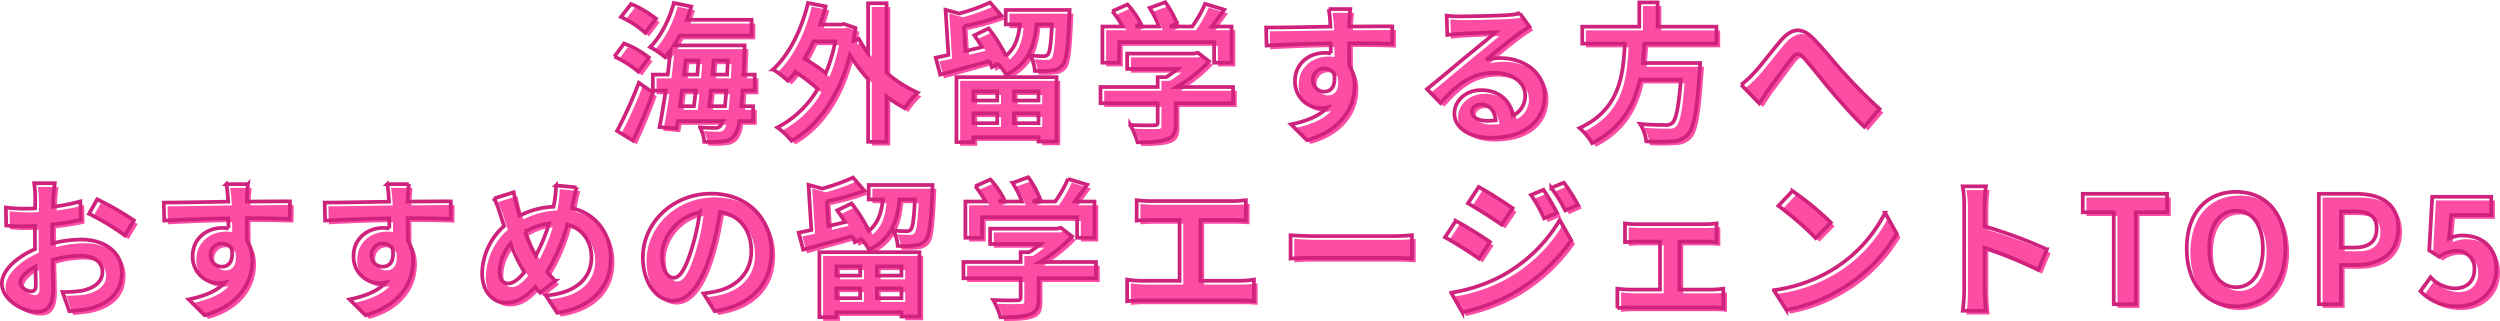
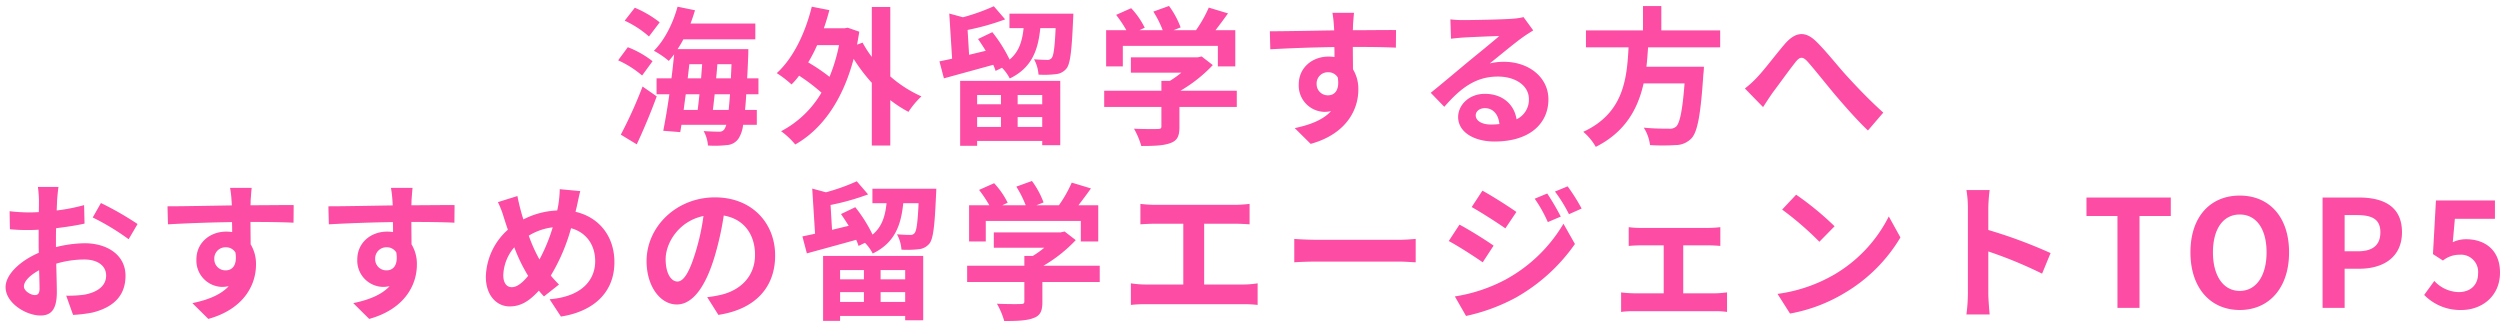
<svg xmlns="http://www.w3.org/2000/svg" width="671.3" height="86.197" viewBox="0 0 671.3 86.197">
  <g id="Сгруппировать_150" data-name="Сгруппировать 150" transform="translate(-347.14 -847.323)">
    <path id="Контур_344" data-name="Контур 344" d="M-158.72-29.68a28.836,28.836,0,0,0-6.68-3.92l-2.72,3.48a26.259,26.259,0,0,1,6.52,4.24Zm-1.92,10.44A25.546,25.546,0,0,0-167.28-23l-2.6,3.52a26.616,26.616,0,0,1,6.44,4.08Zm-4.24,22.32c1.84-3.92,3.8-8.6,5.36-12.88l-3.8-2.64A117.047,117.047,0,0,1-169.16.48Zm20.44-9.24c.16-1.28.32-2.72.48-4.2h4.12q-.18,2.46-.36,4.2Zm-3.6-4.2c-.16,1.48-.32,2.92-.48,4.2h-3.76c.16-1.36.36-2.76.56-4.2Zm-2.72-8.08h3.44c-.08,1.24-.2,2.52-.28,3.8h-3.6Zm7.2,3.8c.12-1.28.24-2.56.32-3.8h3.8c-.04,1.36-.12,2.64-.16,3.8Zm11.36,4.28v-4.28h-3.04c.12-1.8.2-3.76.28-5.92.04-.56.04-1.92.04-1.92h-19a28.625,28.625,0,0,0,1.56-2.64h19.32v-4.24h-17.4c.44-1.16.84-2.36,1.2-3.56l-4.68-.96c-1.24,4.52-3.52,9.04-6.36,11.84a21.976,21.976,0,0,1,4,2.72c.48-.56.96-1.12,1.44-1.76-.2,2.04-.44,4.24-.72,6.44h-4v4.28h3.44c-.52,3.68-1.12,7.12-1.64,9.8l4.56.36.32-1.96h12.04a4.379,4.379,0,0,1-.52,1.2,1.582,1.582,0,0,1-1.48.64c-.8,0-2.36-.04-4.08-.16a9.086,9.086,0,0,1,1.16,3.88,28,28,0,0,0,5.04-.12,4.038,4.038,0,0,0,3.2-1.8,8.735,8.735,0,0,0,1.2-3.64h3.68v-4h-3.16c.12-1.24.24-2.6.32-4.2Zm21.64-13.2a45.342,45.342,0,0,1-2.56,8.52,49.192,49.192,0,0,0-5.72-3.88,42.224,42.224,0,0,0,2.4-4.64ZM-96.8-33.8h-4.96v13.4a27.15,27.15,0,0,1-2.48-3.84l-1.48.56q.3-1.68.6-3.48l-3.12-1.08-.84.16h-5.56c.56-1.6,1.04-3.2,1.48-4.88l-4.72-.92c-1.76,7.16-5,13.84-9.4,17.84A28.676,28.676,0,0,1-123.32-13a19.666,19.666,0,0,0,2.04-2.36,51.05,51.05,0,0,1,6,4.56A27.169,27.169,0,0,1-126.12-.44a20.146,20.146,0,0,1,3.8,3.56c7.12-4.04,12.68-11.68,15.68-23a45.41,45.41,0,0,0,4.88,6.44V3.4h4.96V-8.8a33.81,33.81,0,0,0,4.88,3.16A22.877,22.877,0,0,1-88.44-9.8a32.972,32.972,0,0,1-8.36-5.36Zm29.72,23.64v2.48h-6.4v-2.48ZM-56-7.68h-6.6v-2.48H-56ZM-62.6-1.6V-4.24H-56V-1.6Zm-10.88,0V-4.24h6.4V-1.6Zm-4.56,5.08h4.56V2.16H-56V3.32h4.84V-13.96H-78.04ZM-64.8-32v3.88H-61c-.36,3.44-1.2,6.32-3.76,8.44a38.811,38.811,0,0,0-4.64-7.36l-3.84,1.84c.68.96,1.4,2.08,2.08,3.16l-4.48,1.08-.4-6.68a65.412,65.412,0,0,0,10.08-2.84L-69-34a54.2,54.2,0,0,1-8.28,2.96l-3.68-1,.76,12.12c-1.24.28-2.4.52-3.4.72l1.2,4.56c3.76-1.04,8.64-2.36,13.24-3.64a15.1,15.1,0,0,1,.64,1.64l1.72-.84a11.391,11.391,0,0,1,2.08,2.88c5.92-2.88,7.6-7.56,8.2-13.52h4.12c-.24,5.32-.56,7.44-1.08,8.04a1.4,1.4,0,0,1-1.28.48c-.64,0-1.96-.04-3.44-.16A10,10,0,0,1-57-15.64a26.511,26.511,0,0,0,4.6-.12,4.153,4.153,0,0,0,2.88-1.48c1.04-1.24,1.44-4.68,1.8-13,.04-.56.08-1.76.08-1.76Zm30.44,8.64H-8.84v5.52h4.68v-9.72H-9.48c1.08-1.4,2.28-3,3.36-4.52l-5.16-1.56a33.437,33.437,0,0,1-3.44,6.08h-6.04l1.92-.76a23.455,23.455,0,0,0-3.12-5.76l-4.2,1.52a27.912,27.912,0,0,1,2.52,5h-6.28l1.44-.68a21.8,21.8,0,0,0-3.64-5.24l-4.04,1.8a33.649,33.649,0,0,1,2.76,4.12h-5.44v9.72h4.48Zm30.6,12.04H-18.88A38.742,38.742,0,0,0-10.2-18.2l-3-2.32-1.04.24H-32.2v4.12h13.56a27.059,27.059,0,0,1-3.08,2.2H-24v2.64H-39.36v4.36H-24v5.2c0,.56-.2.72-1.04.72-.8.04-3.76.04-6.32-.08A21.236,21.236,0,0,1-29.4,3.52c3.4,0,5.88-.08,7.76-.76,1.96-.68,2.48-1.92,2.48-4.4V-6.96h15.4ZM27.72-32.24h-5.8a29.027,29.027,0,0,1,.4,3.48c.04.32.04.72.08,1.24-5.44.08-12.72.24-17.28.24l.12,4.84c4.92-.28,11.16-.52,17.2-.6.04.88.04,1.8.04,2.68a10.381,10.381,0,0,0-1.6-.12c-4.36,0-8,2.96-8,7.48a7.057,7.057,0,0,0,6.88,7.36,8.553,8.553,0,0,0,1.8-.2c-2.2,2.4-5.72,3.72-9.76,4.56l4.28,4.24C25.84.24,28.88-6.4,28.88-11.6a10.18,10.18,0,0,0-1.44-5.48c0-1.76-.04-3.96-.04-6,5.44,0,9.16.08,11.56.2L39-27.6c-2.08-.04-7.56.04-11.6.04.04-.48.04-.92.04-1.24C27.48-29.44,27.64-31.6,27.72-32.24ZM17.68-13.08a3.011,3.011,0,0,1,3.08-3.2,2.949,2.949,0,0,1,2.6,1.4c.56,3.52-.92,4.8-2.6,4.8A2.987,2.987,0,0,1,17.68-13.08ZM60.4-4.72c0-1,.96-1.92,2.48-1.92,2.16,0,3.64,1.68,3.88,4.28a20.882,20.882,0,0,1-2.32.12C62.04-2.24,60.4-3.24,60.4-4.72ZM53.6-30.48l.16,5.2c.92-.12,2.2-.24,3.28-.32,2.12-.12,7.64-.36,9.68-.4-1.96,1.72-6.12,5.08-8.36,6.92-2.36,1.96-7.2,6.04-10.04,8.32L51.96-7c4.28-4.88,8.28-8.12,14.4-8.12,4.72,0,8.32,2.44,8.32,6.04a5.8,5.8,0,0,1-3.32,5.44c-.56-3.8-3.56-6.84-8.52-6.84-4.24,0-7.16,3-7.16,6.24,0,4,4.2,6.56,9.76,6.56,9.68,0,14.48-5,14.48-11.32,0-5.84-5.16-10.08-11.96-10.08a15.626,15.626,0,0,0-3.8.44c2.52-2,6.72-5.52,8.88-7.04.92-.68,1.88-1.24,2.8-1.84l-2.6-3.56a17.477,17.477,0,0,1-3.04.44c-2.28.2-10.84.36-12.96.36A27.758,27.758,0,0,1,53.6-30.48Zm72.44,7.52v-4.56h-15.8v-6.52h-4.92v6.52H90v4.56h11.44C101-14.4,100.08-5.28,89.28-.28a15.206,15.206,0,0,1,3.36,4.04c8-4.04,11.32-10.28,12.84-17.04h11C115.92-6,115.2-2.52,114.16-1.64a2.567,2.567,0,0,1-1.92.52c-1.16,0-3.96,0-6.72-.28a11.069,11.069,0,0,1,1.68,4.68,54.787,54.787,0,0,0,6.84,0,5.905,5.905,0,0,0,4.32-1.84c1.6-1.76,2.44-6.24,3.16-17.12a19.461,19.461,0,0,0,.16-2.08H106.24c.2-1.72.32-3.48.44-5.2Zm6.64,11.04,4.88,5c.68-1.04,1.6-2.48,2.52-3.8,1.72-2.28,4.56-6.24,6.16-8.24,1.16-1.48,1.92-1.68,3.32-.12,1.88,2.12,4.88,5.92,7.36,8.88,2.52,2.96,5.92,6.84,8.8,9.56l4.12-4.8c-3.8-3.4-7.2-7-9.76-9.8-2.36-2.56-5.56-6.68-8.28-9.32-2.92-2.84-5.52-2.56-8.32.6-2.48,2.88-5.56,7-7.4,8.92A26.77,26.77,0,0,1,132.68-11.92ZM-320.16,14.52h-5.52a32.193,32.193,0,0,1,.28,3.52c0,.68,0,1.84-.04,3.24-.8.04-1.6.08-2.32.08a44.355,44.355,0,0,1-5.52-.32l.08,4.84a49.04,49.04,0,0,0,5.6.2c.64,0,1.36-.04,2.12-.08v3.36c0,.92,0,1.88.04,2.84-4.92,2.12-8.92,5.76-8.92,9.24,0,4.24,5.48,7.6,9.36,7.6,2.64,0,4.4-1.32,4.4-6.28,0-1.36-.08-4.48-.16-7.64A26.968,26.968,0,0,1-313.24,34c3.48,0,5.88,1.6,5.88,4.32,0,2.92-2.56,4.52-5.8,5.12a30.8,30.8,0,0,1-4.92.28l1.84,5.16a36.625,36.625,0,0,0,5.24-.64c6.36-1.6,8.84-5.16,8.84-9.88,0-5.52-4.84-8.72-11-8.72a33.144,33.144,0,0,0-7.68,1.04V29.2c0-1.16,0-2.4.04-3.6,2.6-.32,5.36-.72,7.64-1.24l-.12-4.96a48.989,48.989,0,0,1-7.36,1.44c.04-1,.08-1.96.12-2.84C-320.44,16.96-320.28,15.24-320.16,14.52Zm11.4,4.32-2.2,3.88a63.64,63.64,0,0,1,9.64,5.84l2.4-4.08A83.585,83.585,0,0,0-308.76,18.84Zm-20.68,22.4c0-1.4,1.64-3.04,4.08-4.36.08,2.16.12,4,.12,5,0,1.36-.56,1.68-1.28,1.68C-327.56,43.56-329.44,42.48-329.44,41.24Zm61.16-26.48h-5.8a29.026,29.026,0,0,1,.4,3.48c.04.32.04.72.08,1.24-5.44.08-12.72.24-17.28.24l.12,4.84c4.92-.28,11.16-.52,17.2-.6.04.88.04,1.8.04,2.68a10.381,10.381,0,0,0-1.6-.12c-4.36,0-8,2.96-8,7.48a7.057,7.057,0,0,0,6.88,7.36,8.553,8.553,0,0,0,1.8-.2c-2.2,2.4-5.72,3.72-9.76,4.56l4.28,4.24c9.76-2.72,12.8-9.36,12.8-14.56a10.18,10.18,0,0,0-1.44-5.48c0-1.76-.04-3.96-.04-6,5.44,0,9.16.08,11.56.2l.04-4.72c-2.08-.04-7.56.04-11.6.04.04-.48.04-.92.04-1.24C-268.52,17.56-268.36,15.4-268.28,14.76Zm-10.04,19.16a3.011,3.011,0,0,1,3.08-3.2,2.949,2.949,0,0,1,2.6,1.4c.56,3.52-.92,4.8-2.6,4.8A2.987,2.987,0,0,1-278.32,33.92Zm53.24-19.16h-5.8a29.026,29.026,0,0,1,.4,3.48c.04.32.04.72.08,1.24-5.44.08-12.72.24-17.28.24l.12,4.84c4.92-.28,11.16-.52,17.2-.6.04.88.04,1.8.04,2.68a10.381,10.381,0,0,0-1.6-.12c-4.36,0-8,2.96-8,7.48a7.057,7.057,0,0,0,6.88,7.36,8.553,8.553,0,0,0,1.8-.2c-2.2,2.4-5.72,3.72-9.76,4.56l4.28,4.24c9.76-2.72,12.8-9.36,12.8-14.56a10.18,10.18,0,0,0-1.44-5.48c0-1.76-.04-3.96-.04-6,5.44,0,9.16.08,11.56.2l.04-4.72c-2.08-.04-7.56.04-11.6.04.04-.48.04-.92.04-1.24C-225.32,17.56-225.16,15.4-225.08,14.76Zm-10.04,19.16a3.011,3.011,0,0,1,3.08-3.2,2.949,2.949,0,0,1,2.6,1.4c.56,3.52-.92,4.8-2.6,4.8A2.987,2.987,0,0,1-235.12,33.92Zm55.08-18.28-5.52-.52a27.021,27.021,0,0,1-.32,3.8q-.12.9-.36,1.92a21.8,21.8,0,0,0-9.08,2.4c-.28-.84-.52-1.68-.72-2.44-.32-1.2-.64-2.52-.88-3.84l-5.24,1.64a25.38,25.38,0,0,1,1.6,4.16c.36,1.08.68,2.16,1.08,3.24a17.488,17.488,0,0,0-5.92,12.64c0,5.16,3.04,7.96,6.36,7.96,2.96,0,5.2-1.32,7.88-4.24.4.52.88,1.04,1.36,1.56l4.04-3.2a31.968,31.968,0,0,1-2.2-2.4,50.583,50.583,0,0,0,5.44-12.72c4,1.08,6.48,4.4,6.48,8.84,0,5-3.48,9.52-12.24,10.24l3.04,4.64c8.32-1.28,14.36-6.12,14.36-14.6,0-7-4.16-12.08-10.44-13.52.12-.52.24-1,.36-1.52C-180.72,18.68-180.36,16.72-180.04,15.64Zm-20.68,22.6a12.085,12.085,0,0,1,2.96-7.52,43.084,43.084,0,0,0,3.72,7.68c-1.48,1.8-2.96,3.04-4.4,3.04S-200.72,40.2-200.72,38.24Zm6.84-10.64a16.028,16.028,0,0,1,6.44-2.24A46.081,46.081,0,0,1-191,34,41.077,41.077,0,0,1-193.88,27.6Zm66.16,5.32c0-8.72-6.24-15.6-16.16-15.6-10.36,0-18.36,7.88-18.36,17.12,0,6.76,3.68,11.64,8.12,11.64,4.36,0,7.8-4.96,10.2-13.04a80.9,80.9,0,0,0,2.4-10.84c5.4.92,8.4,5.04,8.4,10.56,0,5.84-4,9.52-9.12,10.72a30.765,30.765,0,0,1-3.72.64l3,4.76C-132.88,47.32-127.72,41.36-127.72,32.92Zm-29.4,1c0-4.4,3.56-10.24,10.16-11.6A60.041,60.041,0,0,1-149.08,32c-1.64,5.4-3.2,7.92-4.88,7.92C-155.52,39.92-157.12,37.96-157.12,33.92Zm53.24,2.92v2.48h-6.4V36.84Zm11.08,2.48h-6.6V36.84h6.6Zm-6.6,6.08V42.76h6.6V45.4Zm-10.88,0V42.76h6.4V45.4Zm-4.56,5.08h4.56V49.16H-92.8v1.16h4.84V33.04h-26.88ZM-101.6,15v3.88h3.8c-.36,3.44-1.2,6.32-3.76,8.44a38.811,38.811,0,0,0-4.64-7.36l-3.84,1.84c.68.96,1.4,2.08,2.08,3.16l-4.48,1.08-.4-6.68a65.412,65.412,0,0,0,10.08-2.84L-105.8,13a54.2,54.2,0,0,1-8.28,2.96l-3.68-1,.76,12.12c-1.24.28-2.4.52-3.4.72l1.2,4.56c3.76-1.04,8.64-2.36,13.24-3.64a15.1,15.1,0,0,1,.64,1.64l1.72-.84a11.391,11.391,0,0,1,2.08,2.88c5.92-2.88,7.6-7.56,8.2-13.52h4.12c-.24,5.32-.56,7.44-1.08,8.04a1.4,1.4,0,0,1-1.28.48c-.64,0-1.96-.04-3.44-.16a10,10,0,0,1,1.2,4.12,26.511,26.511,0,0,0,4.6-.12,4.153,4.153,0,0,0,2.88-1.48c1.04-1.24,1.44-4.68,1.8-13,.04-.56.08-1.76.08-1.76Zm30.44,8.64h25.52v5.52h4.68V19.44h-5.32c1.08-1.4,2.28-3,3.36-4.52l-5.16-1.56a33.437,33.437,0,0,1-3.44,6.08h-6.04l1.92-.76a23.455,23.455,0,0,0-3.12-5.76l-4.2,1.52a27.912,27.912,0,0,1,2.52,5h-6.28l1.44-.68a21.8,21.8,0,0,0-3.64-5.24l-4.04,1.8a33.649,33.649,0,0,1,2.76,4.12h-5.44v9.72h4.48Zm30.6,12.04H-55.68A38.742,38.742,0,0,0-47,28.8l-3-2.32-1.04.24H-69v4.12h13.56a27.059,27.059,0,0,1-3.08,2.2H-60.8v2.64H-76.16v4.36H-60.8v5.2c0,.56-.2.72-1.04.72-.8.04-3.76.04-6.32-.08a21.235,21.235,0,0,1,1.96,4.64c3.4,0,5.88-.08,7.76-.76,1.96-.68,2.48-1.92,2.48-4.4V40.04h15.4Zm10.92-16.6v5.48c1-.08,2.72-.16,3.8-.16h7.72V40.72H-28.28a25.9,25.9,0,0,1-3.92-.32v5.8a33.426,33.426,0,0,1,3.92-.2H-1.92a32.092,32.092,0,0,1,3.76.2V40.4a24.443,24.443,0,0,1-3.76.32h-10.6V24.4h8.44c1.16,0,2.56.08,3.76.16V19.08c-1.16.12-2.56.24-3.76.24H-25.84C-26.96,19.32-28.6,19.2-29.64,19.08Zm41.32,9.4v6.28c1.48-.12,4.16-.2,6.44-.2H39.6c1.68,0,3.72.16,4.68.2V28.48c-1.04.08-2.8.24-4.68.24H18.12C16.04,28.72,13.12,28.6,11.68,28.48ZM79.6,16.28l-3.36,1.4a36.131,36.131,0,0,1,3.52,6.28l3.48-1.48A68.019,68.019,0,0,0,79.6,16.28Zm5.48-1.92-3.4,1.4a38.436,38.436,0,0,1,3.76,6.08l3.4-1.52A51.439,51.439,0,0,0,85.08,14.36ZM62.2,15.52l-2.88,4.4c2.64,1.48,6.8,4.16,9.04,5.72l2.96-4.4C69.24,19.76,64.84,16.96,62.2,15.52Zm-7.4,28.4,3,5.24a50.306,50.306,0,0,0,13.36-4.92,48.25,48.25,0,0,0,15.88-14.4L83.96,24.4a40.493,40.493,0,0,1-15.56,15A42.9,42.9,0,0,1,54.8,43.92Zm1.24-19.28-2.88,4.4c2.68,1.44,6.84,4.12,9.12,5.72l2.92-4.48C63.16,28.84,58.76,26.08,56.04,24.64Zm45.44.68v5.04c.88-.08,2.32-.16,3.16-.16h6.24V43.08h-8.16a30.9,30.9,0,0,1-3.28-.24v5.24a23.626,23.626,0,0,1,3.28-.2h22.12a21.086,21.086,0,0,1,3.04.2V42.84c-.84.08-1.96.24-3.04.24h-8.72V30.2h6.84c.92,0,2.12.08,3.12.16V25.32a27.229,27.229,0,0,1-3.12.2H104.64A20.958,20.958,0,0,1,101.48,25.32Zm44.96-8.72-3.76,4a83.17,83.17,0,0,1,10,8.64l4.08-4.16A80.787,80.787,0,0,0,146.44,16.6Zm-5,26.64,3.36,5.28a43.319,43.319,0,0,0,14.84-5.64,42.534,42.534,0,0,0,14.8-14.8l-3.12-5.64A37.664,37.664,0,0,1,156.76,38,41.227,41.227,0,0,1,141.44,43.24Zm51.12-.08a43.936,43.936,0,0,1-.4,5.6h6.24c-.16-1.64-.36-4.44-.36-5.6V31.84a115.535,115.535,0,0,1,14.44,5.96l2.28-5.52a130.643,130.643,0,0,0-16.72-6.2V20.16a43.492,43.492,0,0,1,.36-4.8h-6.24a27.767,27.767,0,0,1,.4,4.8ZM232.72,47h5.92V22.32h8.4V17.36H224.4v4.96h8.32Zm32.84.56c7.84,0,13.24-5.88,13.24-15.48s-5.4-15.24-13.24-15.24-13.24,5.6-13.24,15.24C252.32,41.68,257.72,47.56,265.56,47.56Zm0-5.12c-4.4,0-7.2-4.04-7.2-10.36,0-6.36,2.8-10.16,7.2-10.16s7.2,3.8,7.2,10.16C272.76,38.4,269.96,42.44,265.56,42.44ZM287.8,47h5.92V36.48h3.96c6.36,0,11.44-3.04,11.44-9.8,0-7-5.04-9.32-11.6-9.32H287.8Zm5.92-15.2V22.08h3.36c4.08,0,6.24,1.16,6.24,4.6,0,3.4-1.96,5.12-6.04,5.12Zm31.36,15.76c5.48,0,10.36-3.68,10.36-10.04,0-6.16-4.16-8.96-9.12-8.96a8.283,8.283,0,0,0-3.56.8l.56-6.28h10.76V18.16H318.24l-.8,14.4,2.68,1.72a7.082,7.082,0,0,1,4.44-1.56,4.623,4.623,0,0,1,5,5c0,3.24-2.16,5.04-5.24,5.04a9.2,9.2,0,0,1-6.52-3l-2.72,3.76A13.491,13.491,0,0,0,325.08,47.56Z" transform="translate(683 883)" fill="#fc4ca4" />
-     <path id="Контур_343" data-name="Контур 343" d="M-158.72-29.68a28.836,28.836,0,0,0-6.68-3.92l-2.72,3.48a26.259,26.259,0,0,1,6.52,4.24Zm-1.92,10.44A25.546,25.546,0,0,0-167.28-23l-2.6,3.52a26.616,26.616,0,0,1,6.44,4.08Zm-4.24,22.32c1.84-3.92,3.8-8.6,5.36-12.88l-3.8-2.64A117.047,117.047,0,0,1-169.16.48Zm20.44-9.24c.16-1.28.32-2.72.48-4.2h4.12q-.18,2.46-.36,4.2Zm-3.6-4.2c-.16,1.48-.32,2.92-.48,4.2h-3.76c.16-1.36.36-2.76.56-4.2Zm-2.72-8.08h3.44c-.08,1.24-.2,2.52-.28,3.8h-3.6Zm7.2,3.8c.12-1.28.24-2.56.32-3.8h3.8c-.04,1.36-.12,2.64-.16,3.8Zm11.36,4.28v-4.28h-3.04c.12-1.8.2-3.76.28-5.92.04-.56.04-1.92.04-1.92h-19a28.625,28.625,0,0,0,1.56-2.64h19.32v-4.24h-17.4c.44-1.16.84-2.36,1.2-3.56l-4.68-.96c-1.24,4.52-3.52,9.04-6.36,11.84a21.976,21.976,0,0,1,4,2.72c.48-.56.96-1.12,1.44-1.76-.2,2.04-.44,4.24-.72,6.44h-4v4.28h3.44c-.52,3.68-1.12,7.12-1.64,9.8l4.56.36.32-1.96h12.04a4.379,4.379,0,0,1-.52,1.2,1.582,1.582,0,0,1-1.48.64c-.8,0-2.36-.04-4.08-.16a9.086,9.086,0,0,1,1.16,3.88,28,28,0,0,0,5.04-.12,4.038,4.038,0,0,0,3.2-1.8,8.735,8.735,0,0,0,1.2-3.64h3.68v-4h-3.16c.12-1.24.24-2.6.32-4.2Zm21.64-13.2a45.342,45.342,0,0,1-2.56,8.52,49.192,49.192,0,0,0-5.72-3.88,42.224,42.224,0,0,0,2.4-4.64ZM-96.8-33.8h-4.96v13.4a27.15,27.15,0,0,1-2.48-3.84l-1.48.56q.3-1.68.6-3.48l-3.12-1.08-.84.16h-5.56c.56-1.6,1.04-3.2,1.48-4.88l-4.72-.92c-1.76,7.16-5,13.84-9.4,17.84A28.676,28.676,0,0,1-123.32-13a19.666,19.666,0,0,0,2.04-2.36,51.05,51.05,0,0,1,6,4.56A27.169,27.169,0,0,1-126.12-.44a20.146,20.146,0,0,1,3.8,3.56c7.12-4.04,12.68-11.68,15.68-23a45.41,45.41,0,0,0,4.88,6.44V3.4h4.96V-8.8a33.81,33.81,0,0,0,4.88,3.16A22.877,22.877,0,0,1-88.44-9.8a32.972,32.972,0,0,1-8.36-5.36Zm29.72,23.64v2.48h-6.4v-2.48ZM-56-7.68h-6.6v-2.48H-56ZM-62.6-1.6V-4.24H-56V-1.6Zm-10.88,0V-4.24h6.4V-1.6Zm-4.56,5.08h4.56V2.16H-56V3.32h4.84V-13.96H-78.04ZM-64.8-32v3.88H-61c-.36,3.44-1.2,6.32-3.76,8.44a38.811,38.811,0,0,0-4.64-7.36l-3.84,1.84c.68.96,1.4,2.08,2.08,3.16l-4.48,1.08-.4-6.68a65.412,65.412,0,0,0,10.08-2.84L-69-34a54.2,54.2,0,0,1-8.28,2.96l-3.68-1,.76,12.12c-1.24.28-2.4.52-3.4.72l1.2,4.56c3.76-1.04,8.64-2.36,13.24-3.64a15.1,15.1,0,0,1,.64,1.64l1.72-.84a11.391,11.391,0,0,1,2.08,2.88c5.92-2.88,7.6-7.56,8.2-13.52h4.12c-.24,5.32-.56,7.44-1.08,8.04a1.4,1.4,0,0,1-1.28.48c-.64,0-1.96-.04-3.44-.16A10,10,0,0,1-57-15.64a26.511,26.511,0,0,0,4.6-.12,4.153,4.153,0,0,0,2.88-1.48c1.04-1.24,1.44-4.68,1.8-13,.04-.56.08-1.76.08-1.76Zm30.44,8.64H-8.84v5.52h4.68v-9.72H-9.48c1.08-1.4,2.28-3,3.36-4.52l-5.16-1.56a33.437,33.437,0,0,1-3.44,6.08h-6.04l1.92-.76a23.455,23.455,0,0,0-3.12-5.76l-4.2,1.52a27.912,27.912,0,0,1,2.52,5h-6.28l1.44-.68a21.8,21.8,0,0,0-3.64-5.24l-4.04,1.8a33.649,33.649,0,0,1,2.76,4.12h-5.44v9.72h4.48Zm30.6,12.04H-18.88A38.742,38.742,0,0,0-10.2-18.2l-3-2.32-1.04.24H-32.2v4.12h13.56a27.059,27.059,0,0,1-3.08,2.2H-24v2.64H-39.36v4.36H-24v5.2c0,.56-.2.72-1.04.72-.8.04-3.76.04-6.32-.08A21.236,21.236,0,0,1-29.4,3.52c3.4,0,5.88-.08,7.76-.76,1.96-.68,2.48-1.92,2.48-4.4V-6.96h15.4ZM27.72-32.24h-5.8a29.027,29.027,0,0,1,.4,3.48c.04.32.04.72.08,1.24-5.44.08-12.72.24-17.28.24l.12,4.84c4.92-.28,11.16-.52,17.2-.6.04.88.04,1.8.04,2.68a10.381,10.381,0,0,0-1.6-.12c-4.36,0-8,2.96-8,7.48a7.057,7.057,0,0,0,6.88,7.36,8.553,8.553,0,0,0,1.8-.2c-2.2,2.4-5.72,3.72-9.76,4.56l4.28,4.24C25.84.24,28.88-6.4,28.88-11.6a10.18,10.18,0,0,0-1.44-5.48c0-1.76-.04-3.96-.04-6,5.44,0,9.16.08,11.56.2L39-27.6c-2.08-.04-7.56.04-11.6.04.04-.48.04-.92.04-1.24C27.48-29.44,27.64-31.6,27.72-32.24ZM17.68-13.08a3.011,3.011,0,0,1,3.08-3.2,2.949,2.949,0,0,1,2.6,1.4c.56,3.52-.92,4.8-2.6,4.8A2.987,2.987,0,0,1,17.68-13.08ZM60.4-4.72c0-1,.96-1.92,2.48-1.92,2.16,0,3.64,1.68,3.88,4.28a20.882,20.882,0,0,1-2.32.12C62.04-2.24,60.4-3.24,60.4-4.72ZM53.6-30.48l.16,5.2c.92-.12,2.2-.24,3.28-.32,2.12-.12,7.64-.36,9.68-.4-1.96,1.72-6.12,5.08-8.36,6.92-2.36,1.96-7.2,6.04-10.04,8.32L51.96-7c4.28-4.88,8.28-8.12,14.4-8.12,4.72,0,8.32,2.44,8.32,6.04a5.8,5.8,0,0,1-3.32,5.44c-.56-3.8-3.56-6.84-8.52-6.84-4.24,0-7.16,3-7.16,6.24,0,4,4.2,6.56,9.76,6.56,9.68,0,14.48-5,14.48-11.32,0-5.84-5.16-10.08-11.96-10.08a15.626,15.626,0,0,0-3.8.44c2.52-2,6.72-5.52,8.88-7.04.92-.68,1.88-1.24,2.8-1.84l-2.6-3.56a17.477,17.477,0,0,1-3.04.44c-2.28.2-10.84.36-12.96.36A27.758,27.758,0,0,1,53.6-30.48Zm72.44,7.52v-4.56h-15.8v-6.52h-4.92v6.52H90v4.56h11.44C101-14.4,100.08-5.28,89.28-.28a15.206,15.206,0,0,1,3.36,4.04c8-4.04,11.32-10.28,12.84-17.04h11C115.92-6,115.2-2.52,114.16-1.64a2.567,2.567,0,0,1-1.92.52c-1.16,0-3.96,0-6.72-.28a11.069,11.069,0,0,1,1.68,4.68,54.787,54.787,0,0,0,6.84,0,5.905,5.905,0,0,0,4.32-1.84c1.6-1.76,2.44-6.24,3.16-17.12a19.461,19.461,0,0,0,.16-2.08H106.24c.2-1.72.32-3.48.44-5.2Zm6.64,11.04,4.88,5c.68-1.04,1.6-2.48,2.52-3.8,1.72-2.28,4.56-6.24,6.16-8.24,1.16-1.48,1.92-1.68,3.32-.12,1.88,2.12,4.88,5.92,7.36,8.88,2.52,2.96,5.92,6.84,8.8,9.56l4.12-4.8c-3.8-3.4-7.2-7-9.76-9.8-2.36-2.56-5.56-6.68-8.28-9.32-2.92-2.84-5.52-2.56-8.32.6-2.48,2.88-5.56,7-7.4,8.92A26.77,26.77,0,0,1,132.68-11.92ZM-320.16,14.52h-5.52a32.193,32.193,0,0,1,.28,3.52c0,.68,0,1.84-.04,3.24-.8.04-1.6.08-2.32.08a44.355,44.355,0,0,1-5.52-.32l.08,4.84a49.04,49.04,0,0,0,5.6.2c.64,0,1.36-.04,2.12-.08v3.36c0,.92,0,1.88.04,2.84-4.92,2.12-8.92,5.76-8.92,9.24,0,4.24,5.48,7.6,9.36,7.6,2.64,0,4.4-1.32,4.4-6.28,0-1.36-.08-4.48-.16-7.64A26.968,26.968,0,0,1-313.24,34c3.48,0,5.88,1.6,5.88,4.32,0,2.92-2.56,4.52-5.8,5.12a30.8,30.8,0,0,1-4.92.28l1.84,5.16a36.625,36.625,0,0,0,5.24-.64c6.36-1.6,8.84-5.16,8.84-9.88,0-5.52-4.84-8.72-11-8.72a33.144,33.144,0,0,0-7.68,1.04V29.2c0-1.16,0-2.4.04-3.6,2.6-.32,5.36-.72,7.64-1.24l-.12-4.96a48.989,48.989,0,0,1-7.36,1.44c.04-1,.08-1.96.12-2.84C-320.44,16.96-320.28,15.24-320.16,14.52Zm11.4,4.32-2.2,3.88a63.64,63.64,0,0,1,9.64,5.84l2.4-4.08A83.585,83.585,0,0,0-308.76,18.84Zm-20.68,22.4c0-1.4,1.64-3.04,4.08-4.36.08,2.16.12,4,.12,5,0,1.36-.56,1.68-1.28,1.68C-327.56,43.56-329.44,42.48-329.44,41.24Zm61.16-26.48h-5.8a29.026,29.026,0,0,1,.4,3.48c.04.32.04.72.08,1.24-5.44.08-12.72.24-17.28.24l.12,4.84c4.92-.28,11.16-.52,17.2-.6.04.88.04,1.8.04,2.68a10.381,10.381,0,0,0-1.6-.12c-4.36,0-8,2.96-8,7.48a7.057,7.057,0,0,0,6.88,7.36,8.553,8.553,0,0,0,1.8-.2c-2.2,2.4-5.72,3.72-9.76,4.56l4.28,4.24c9.76-2.72,12.8-9.36,12.8-14.56a10.18,10.18,0,0,0-1.44-5.48c0-1.76-.04-3.96-.04-6,5.44,0,9.16.08,11.56.2l.04-4.72c-2.08-.04-7.56.04-11.6.04.04-.48.04-.92.04-1.24C-268.52,17.56-268.36,15.4-268.28,14.76Zm-10.04,19.16a3.011,3.011,0,0,1,3.08-3.2,2.949,2.949,0,0,1,2.6,1.4c.56,3.52-.92,4.8-2.6,4.8A2.987,2.987,0,0,1-278.32,33.92Zm53.24-19.16h-5.8a29.026,29.026,0,0,1,.4,3.48c.04.32.04.72.08,1.24-5.44.08-12.72.24-17.28.24l.12,4.84c4.92-.28,11.16-.52,17.2-.6.04.88.04,1.8.04,2.68a10.381,10.381,0,0,0-1.6-.12c-4.36,0-8,2.96-8,7.48a7.057,7.057,0,0,0,6.88,7.36,8.553,8.553,0,0,0,1.8-.2c-2.2,2.4-5.72,3.72-9.76,4.56l4.28,4.24c9.76-2.72,12.8-9.36,12.8-14.56a10.18,10.18,0,0,0-1.44-5.48c0-1.76-.04-3.96-.04-6,5.44,0,9.16.08,11.56.2l.04-4.72c-2.08-.04-7.56.04-11.6.04.04-.48.04-.92.04-1.24C-225.32,17.56-225.16,15.4-225.08,14.76Zm-10.04,19.16a3.011,3.011,0,0,1,3.08-3.2,2.949,2.949,0,0,1,2.6,1.4c.56,3.52-.92,4.8-2.6,4.8A2.987,2.987,0,0,1-235.12,33.92Zm55.08-18.28-5.52-.52a27.021,27.021,0,0,1-.32,3.8q-.12.9-.36,1.92a21.8,21.8,0,0,0-9.08,2.4c-.28-.84-.52-1.68-.72-2.44-.32-1.2-.64-2.52-.88-3.84l-5.24,1.64a25.38,25.38,0,0,1,1.6,4.16c.36,1.08.68,2.16,1.08,3.24a17.488,17.488,0,0,0-5.92,12.64c0,5.16,3.04,7.96,6.36,7.96,2.96,0,5.2-1.32,7.88-4.24.4.52.88,1.04,1.36,1.56l4.04-3.2a31.968,31.968,0,0,1-2.2-2.4,50.583,50.583,0,0,0,5.44-12.72c4,1.08,6.48,4.4,6.48,8.84,0,5-3.48,9.52-12.24,10.24l3.04,4.64c8.32-1.28,14.36-6.12,14.36-14.6,0-7-4.16-12.08-10.44-13.52.12-.52.24-1,.36-1.52C-180.72,18.68-180.36,16.72-180.04,15.64Zm-20.68,22.6a12.085,12.085,0,0,1,2.96-7.52,43.084,43.084,0,0,0,3.72,7.68c-1.48,1.8-2.96,3.04-4.4,3.04S-200.72,40.2-200.72,38.24Zm6.84-10.64a16.028,16.028,0,0,1,6.44-2.24A46.081,46.081,0,0,1-191,34,41.077,41.077,0,0,1-193.88,27.6Zm66.16,5.32c0-8.72-6.24-15.6-16.16-15.6-10.36,0-18.36,7.88-18.36,17.12,0,6.76,3.68,11.64,8.12,11.64,4.36,0,7.8-4.96,10.2-13.04a80.9,80.9,0,0,0,2.4-10.84c5.4.92,8.4,5.04,8.4,10.56,0,5.84-4,9.52-9.12,10.72a30.765,30.765,0,0,1-3.72.64l3,4.76C-132.88,47.32-127.72,41.36-127.72,32.92Zm-29.4,1c0-4.4,3.56-10.24,10.16-11.6A60.041,60.041,0,0,1-149.08,32c-1.64,5.4-3.2,7.92-4.88,7.92C-155.52,39.92-157.12,37.96-157.12,33.92Zm53.24,2.92v2.48h-6.4V36.84Zm11.08,2.48h-6.6V36.84h6.6Zm-6.6,6.08V42.76h6.6V45.4Zm-10.88,0V42.76h6.4V45.4Zm-4.56,5.08h4.56V49.16H-92.8v1.16h4.84V33.04h-26.88ZM-101.6,15v3.88h3.8c-.36,3.44-1.2,6.32-3.76,8.44a38.811,38.811,0,0,0-4.64-7.36l-3.84,1.84c.68.96,1.4,2.08,2.08,3.16l-4.48,1.08-.4-6.68a65.412,65.412,0,0,0,10.08-2.84L-105.8,13a54.2,54.2,0,0,1-8.28,2.96l-3.68-1,.76,12.12c-1.24.28-2.4.52-3.4.72l1.2,4.56c3.76-1.04,8.64-2.36,13.24-3.64a15.1,15.1,0,0,1,.64,1.64l1.72-.84a11.391,11.391,0,0,1,2.08,2.88c5.92-2.88,7.6-7.56,8.2-13.52h4.12c-.24,5.32-.56,7.44-1.08,8.04a1.4,1.4,0,0,1-1.28.48c-.64,0-1.96-.04-3.44-.16a10,10,0,0,1,1.2,4.12,26.511,26.511,0,0,0,4.6-.12,4.153,4.153,0,0,0,2.88-1.48c1.04-1.24,1.44-4.68,1.8-13,.04-.56.08-1.76.08-1.76Zm30.44,8.64h25.52v5.52h4.68V19.44h-5.32c1.08-1.4,2.28-3,3.36-4.52l-5.16-1.56a33.437,33.437,0,0,1-3.44,6.08h-6.04l1.92-.76a23.455,23.455,0,0,0-3.12-5.76l-4.2,1.52a27.912,27.912,0,0,1,2.52,5h-6.28l1.44-.68a21.8,21.8,0,0,0-3.64-5.24l-4.04,1.8a33.649,33.649,0,0,1,2.76,4.12h-5.44v9.72h4.48Zm30.6,12.04H-55.68A38.742,38.742,0,0,0-47,28.8l-3-2.32-1.04.24H-69v4.12h13.56a27.059,27.059,0,0,1-3.08,2.2H-60.8v2.64H-76.16v4.36H-60.8v5.2c0,.56-.2.72-1.04.72-.8.04-3.76.04-6.32-.08a21.235,21.235,0,0,1,1.96,4.64c3.4,0,5.88-.08,7.76-.76,1.96-.68,2.48-1.92,2.48-4.4V40.04h15.4Zm10.92-16.6v5.48c1-.08,2.72-.16,3.8-.16h7.72V40.72H-28.28a25.9,25.9,0,0,1-3.92-.32v5.8a33.426,33.426,0,0,1,3.92-.2H-1.92a32.092,32.092,0,0,1,3.76.2V40.4a24.443,24.443,0,0,1-3.76.32h-10.6V24.4h8.44c1.16,0,2.56.08,3.76.16V19.08c-1.16.12-2.56.24-3.76.24H-25.84C-26.96,19.32-28.6,19.2-29.64,19.08Zm41.32,9.4v6.28c1.48-.12,4.16-.2,6.44-.2H39.6c1.68,0,3.72.16,4.68.2V28.48c-1.04.08-2.8.24-4.68.24H18.12C16.04,28.72,13.12,28.6,11.68,28.48ZM79.6,16.28l-3.36,1.4a36.131,36.131,0,0,1,3.52,6.28l3.48-1.48A68.019,68.019,0,0,0,79.6,16.28Zm5.48-1.92-3.4,1.4a38.436,38.436,0,0,1,3.76,6.08l3.4-1.52A51.439,51.439,0,0,0,85.08,14.36ZM62.2,15.52l-2.88,4.4c2.64,1.48,6.8,4.16,9.04,5.72l2.96-4.4C69.24,19.76,64.84,16.96,62.2,15.52Zm-7.4,28.4,3,5.24a50.306,50.306,0,0,0,13.36-4.92,48.25,48.25,0,0,0,15.88-14.4L83.96,24.4a40.493,40.493,0,0,1-15.56,15A42.9,42.9,0,0,1,54.8,43.92Zm1.24-19.28-2.88,4.4c2.68,1.44,6.84,4.12,9.12,5.72l2.92-4.48C63.16,28.84,58.76,26.08,56.04,24.64Zm45.44.68v5.04c.88-.08,2.32-.16,3.16-.16h6.24V43.08h-8.16a30.9,30.9,0,0,1-3.28-.24v5.24a23.626,23.626,0,0,1,3.28-.2h22.12a21.086,21.086,0,0,1,3.04.2V42.84c-.84.08-1.96.24-3.04.24h-8.72V30.2h6.84c.92,0,2.12.08,3.12.16V25.32a27.229,27.229,0,0,1-3.12.2H104.64A20.958,20.958,0,0,1,101.48,25.32Zm44.96-8.72-3.76,4a83.17,83.17,0,0,1,10,8.64l4.08-4.16A80.787,80.787,0,0,0,146.44,16.6Zm-5,26.64,3.36,5.28a43.319,43.319,0,0,0,14.84-5.64,42.534,42.534,0,0,0,14.8-14.8l-3.12-5.64A37.664,37.664,0,0,1,156.76,38,41.227,41.227,0,0,1,141.44,43.24Zm51.12-.08a43.936,43.936,0,0,1-.4,5.6h6.24c-.16-1.64-.36-4.44-.36-5.6V31.84a115.535,115.535,0,0,1,14.44,5.96l2.28-5.52a130.643,130.643,0,0,0-16.72-6.2V20.16a43.492,43.492,0,0,1,.36-4.8h-6.24a27.767,27.767,0,0,1,.4,4.8ZM232.72,47h5.92V22.32h8.4V17.36H224.4v4.96h8.32Zm32.84.56c7.84,0,13.24-5.88,13.24-15.48s-5.4-15.24-13.24-15.24-13.24,5.6-13.24,15.24C252.32,41.68,257.72,47.56,265.56,47.56Zm0-5.12c-4.4,0-7.2-4.04-7.2-10.36,0-6.36,2.8-10.16,7.2-10.16s7.2,3.8,7.2,10.16C272.76,38.4,269.96,42.44,265.56,42.44ZM287.8,47h5.92V36.48h3.96c6.36,0,11.44-3.04,11.44-9.8,0-7-5.04-9.32-11.6-9.32H287.8Zm5.92-15.2V22.08h3.36c4.08,0,6.24,1.16,6.24,4.6,0,3.4-1.96,5.12-6.04,5.12Zm31.36,15.76c5.48,0,10.36-3.68,10.36-10.04,0-6.16-4.16-8.96-9.12-8.96a8.283,8.283,0,0,0-3.56.8l.56-6.28h10.76V18.16H318.24l-.8,14.4,2.68,1.72a7.082,7.082,0,0,1,4.44-1.56,4.623,4.623,0,0,1,5,5c0,3.24-2.16,5.04-5.24,5.04a9.2,9.2,0,0,1-6.52-3l-2.72,3.76A13.491,13.491,0,0,0,325.08,47.56Z" transform="translate(682 882)" fill="none" stroke="#cf227d" stroke-width="1" />
  </g>
</svg>